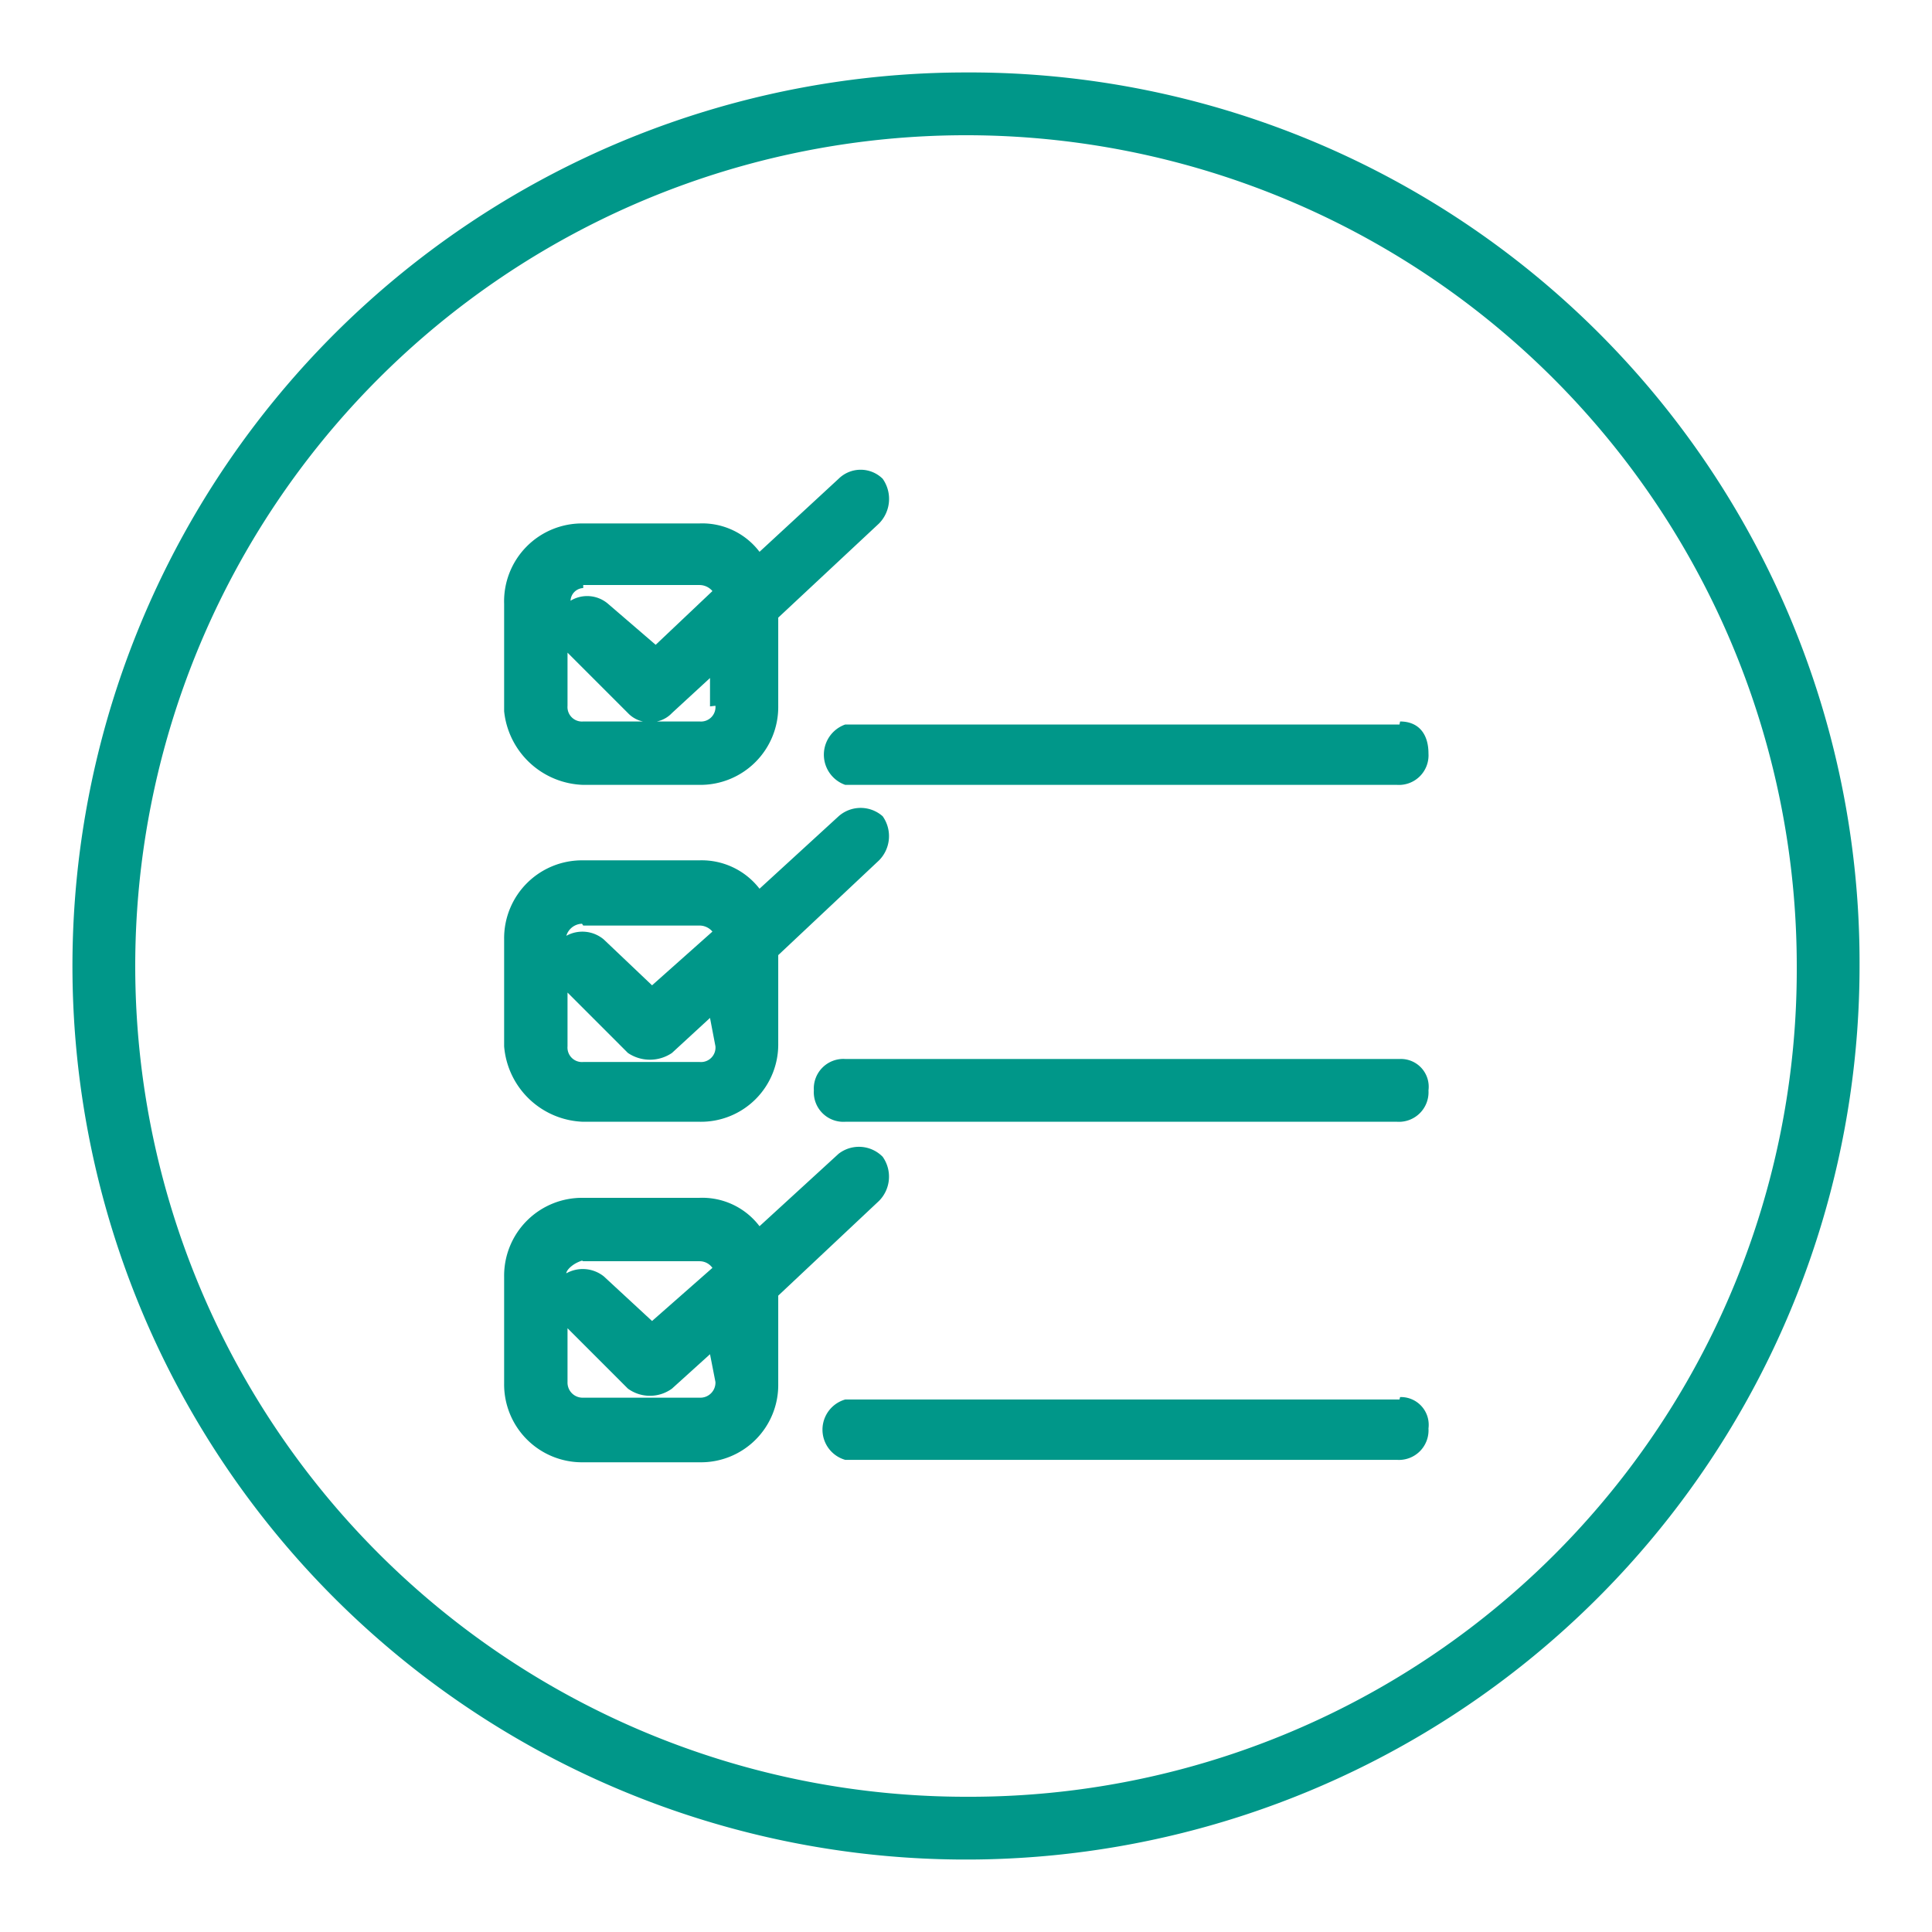
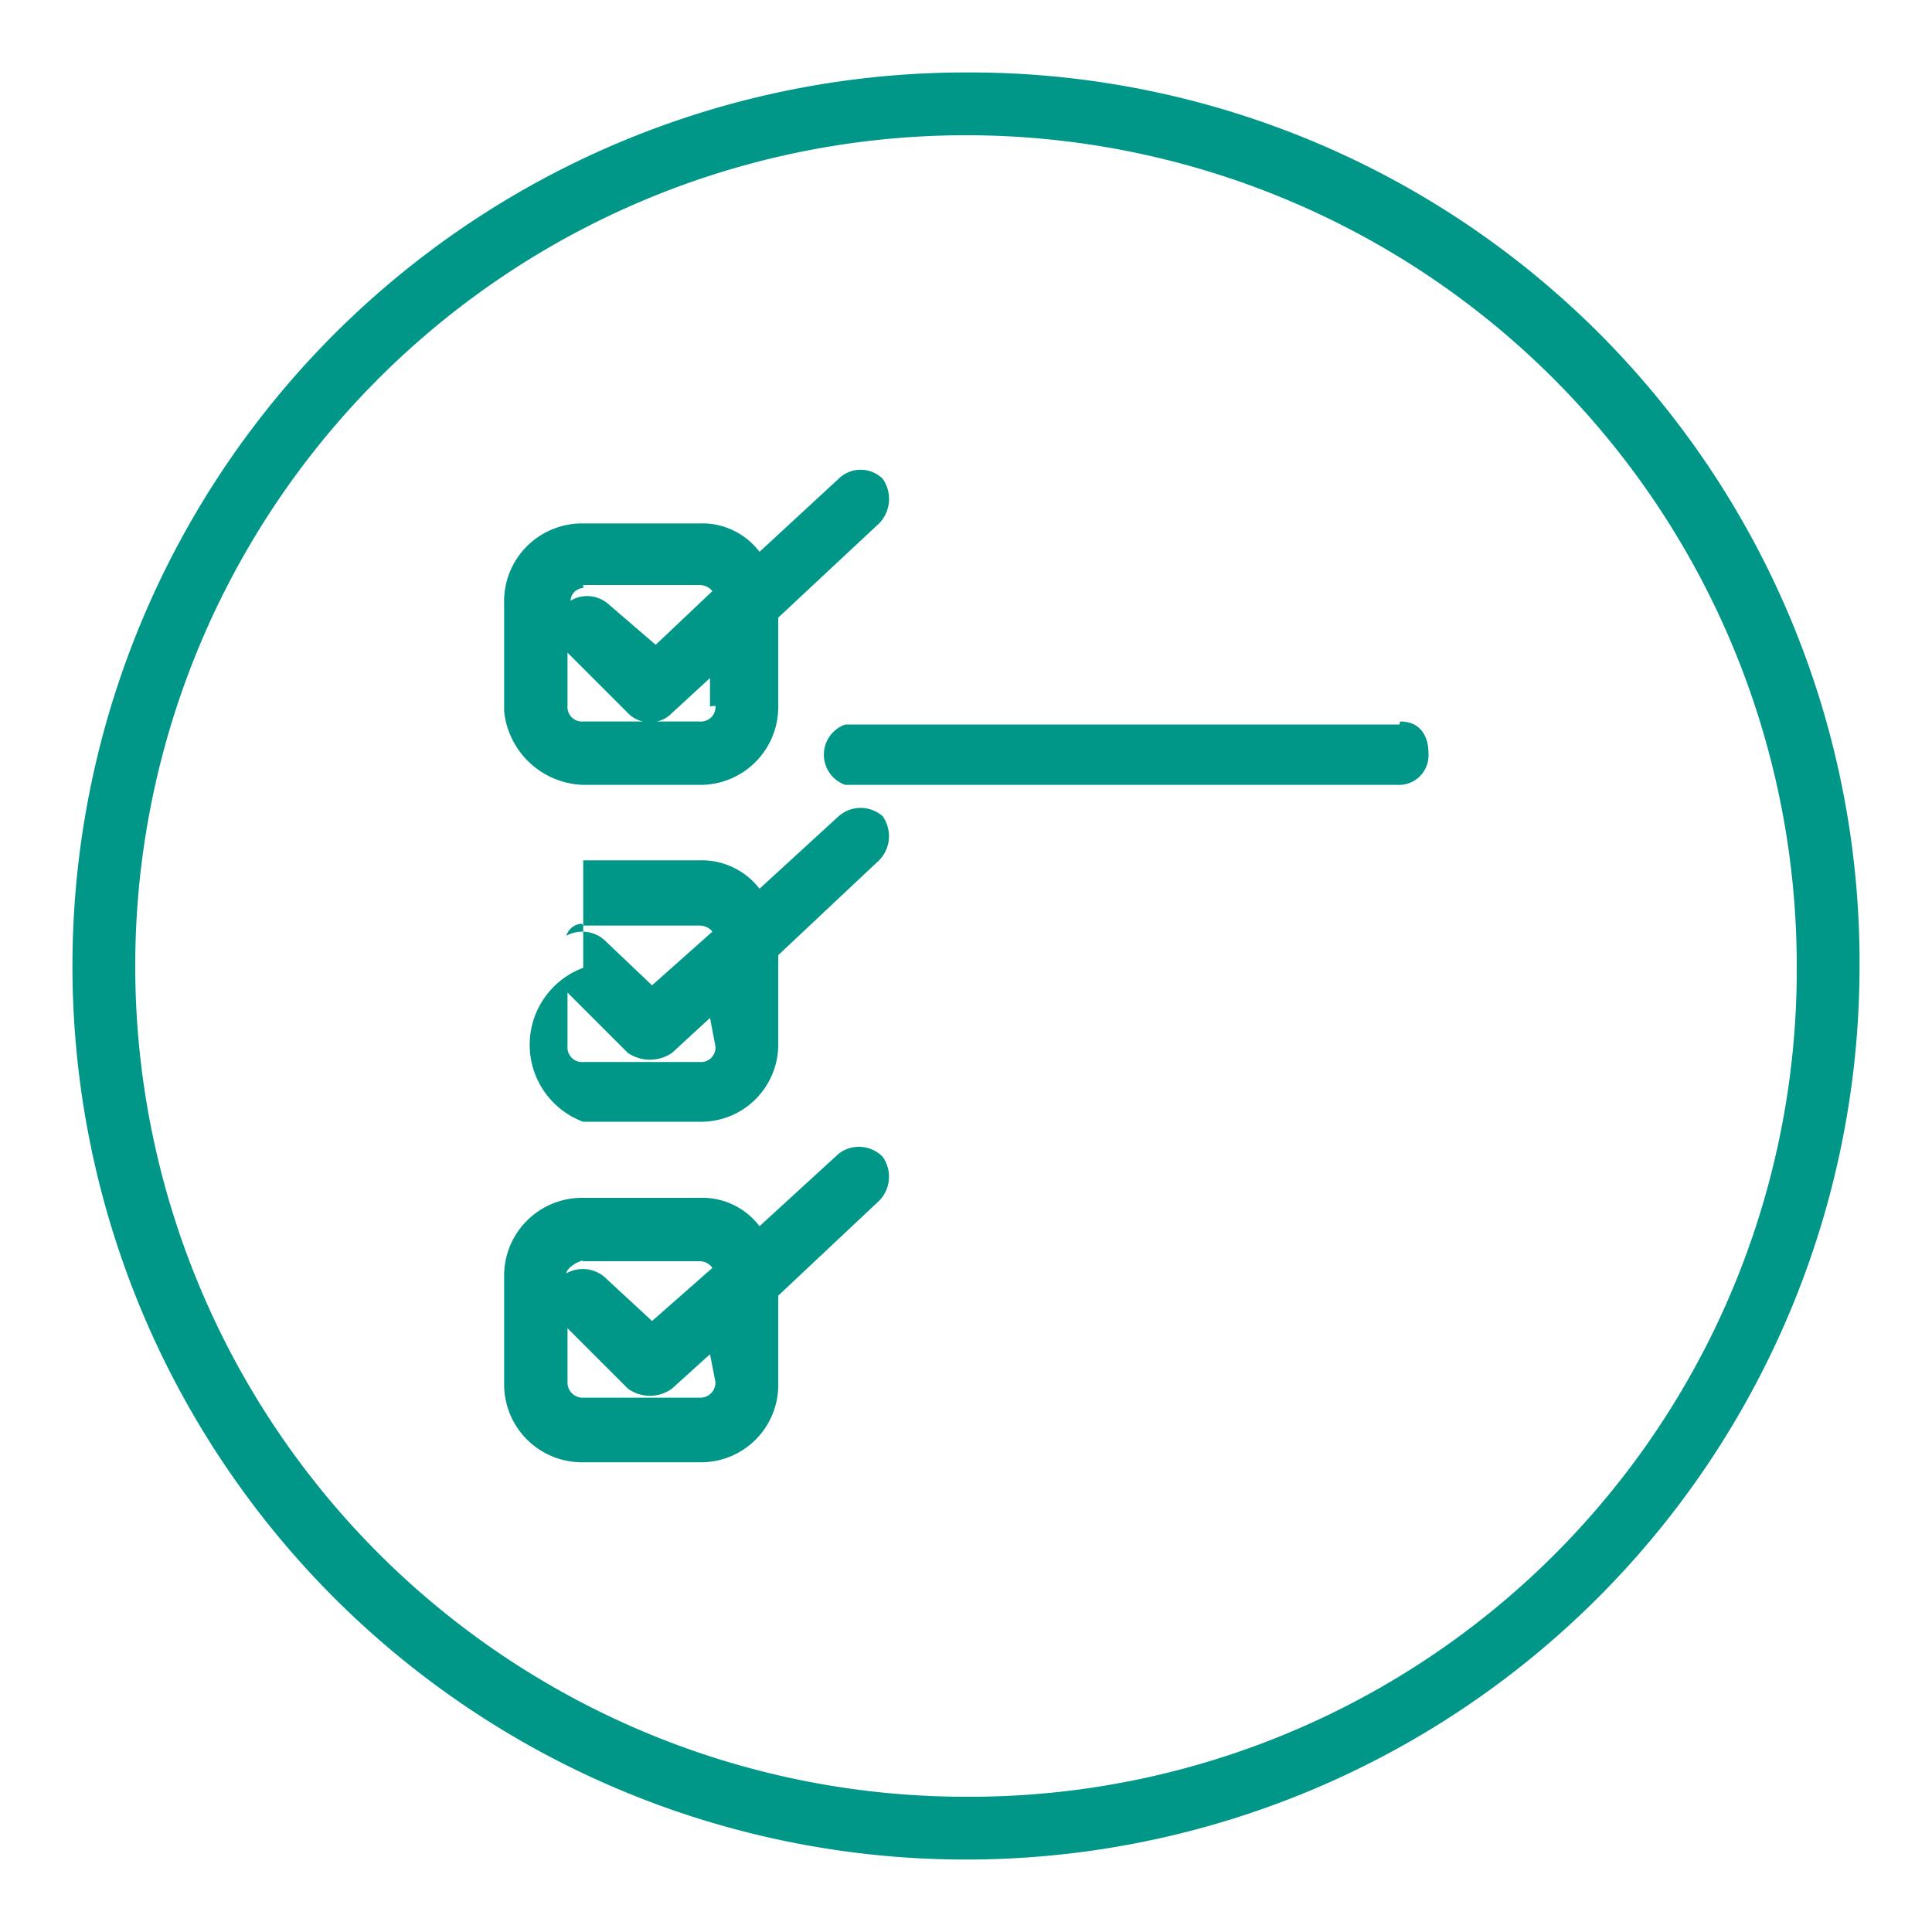
<svg xmlns="http://www.w3.org/2000/svg" viewBox="0 0 32 32">
  <defs>
    <style>.a{fill:#009789;}</style>
  </defs>
  <path class="a" d="M16,1.2A14.8,14.8,0,1,0,30.8,16h0A14.74,14.74,0,0,0,16,1.2Zm0,28.56A13.76,13.76,0,1,1,29.76,16h0A13.7,13.7,0,0,1,16,29.76Z" />
-   <path class="a" d="M23.18,23.18H14a.52.52,0,0,0,0,1h9.14a.49.49,0,0,0,.52-.52.46.46,0,0,0-.47-.52Z" />
-   <path class="a" d="M23.18,17.54H14a.49.49,0,0,0-.52.52.49.49,0,0,0,.52.52h9.14a.49.49,0,0,0,.52-.52.46.46,0,0,0-.47-.52Z" />
  <path class="a" d="M23.18,12H14A.53.53,0,0,0,14,13h9.14a.49.49,0,0,0,.52-.52c0-.32-.16-.53-.47-.53Z" />
  <path class="a" d="M9.66,13h1.93a1.29,1.29,0,0,0,1.3-1.31V10.23l1.67-1.56a.58.58,0,0,0,.06-.74h0a.52.52,0,0,0-.73,0L12.58,9.14a1.19,1.19,0,0,0-1-.47H9.66A1.29,1.29,0,0,0,8.35,10v1.78A1.36,1.36,0,0,0,9.66,13Zm2.19-1.31a.24.24,0,0,1-.26.26H9.66a.24.24,0,0,1-.26-.26v-.88l1,1a.48.48,0,0,0,.37.15.48.48,0,0,0,.36-.15l.63-.58v.47Zm-2.19-2h1.93a.28.28,0,0,1,.21.1l-.94.89L10.07,10a.53.53,0,0,0-.62-.05h0a.22.22,0,0,1,.21-.21Z" />
-   <path class="a" d="M9.66,18.58h1.93a1.28,1.28,0,0,0,1.3-1.3V15.82l1.67-1.57a.57.57,0,0,0,.06-.73.55.55,0,0,0-.73,0h0l-1.31,1.2a1.21,1.21,0,0,0-1-.47H9.66a1.29,1.29,0,0,0-1.31,1.3v1.78A1.36,1.36,0,0,0,9.66,18.58Zm2.19-1.25a.24.24,0,0,1-.26.26H9.66a.24.24,0,0,1-.26-.26v-.89l1,1a.65.65,0,0,0,.73,0l.63-.58Zm-2.19-2h1.93a.28.28,0,0,1,.21.1l-1,.89L10,15.56a.55.55,0,0,0-.62-.06h0a.28.28,0,0,1,.26-.2Z" />
+   <path class="a" d="M9.66,18.58h1.93a1.28,1.28,0,0,0,1.3-1.3V15.82l1.67-1.57a.57.57,0,0,0,.06-.73.55.55,0,0,0-.73,0h0l-1.31,1.2a1.21,1.21,0,0,0-1-.47H9.66v1.78A1.36,1.36,0,0,0,9.66,18.58Zm2.19-1.25a.24.24,0,0,1-.26.26H9.66a.24.24,0,0,1-.26-.26v-.89l1,1a.65.65,0,0,0,.73,0l.63-.58Zm-2.19-2h1.93a.28.28,0,0,1,.21.1l-1,.89L10,15.56a.55.55,0,0,0-.62-.06h0a.28.28,0,0,1,.26-.2Z" />
  <path class="a" d="M14.56,19.89a.57.57,0,0,0,.06-.73.55.55,0,0,0-.73-.05h0l-1.31,1.2a1.19,1.19,0,0,0-1-.47H9.66a1.29,1.29,0,0,0-1.31,1.3v1.78a1.29,1.29,0,0,0,1.31,1.3h1.93a1.28,1.28,0,0,0,1.3-1.3V21.46Zm-4.9,1h1.93a.26.26,0,0,1,.21.11l-1,.88L10,21.14a.56.56,0,0,0-.62-.05h0c0-.05.1-.16.26-.21Zm2.19,2a.25.25,0,0,1-.26.26H9.66a.25.25,0,0,1-.26-.26V22l1,1a.62.62,0,0,0,.73,0l.63-.57Z" />
</svg>